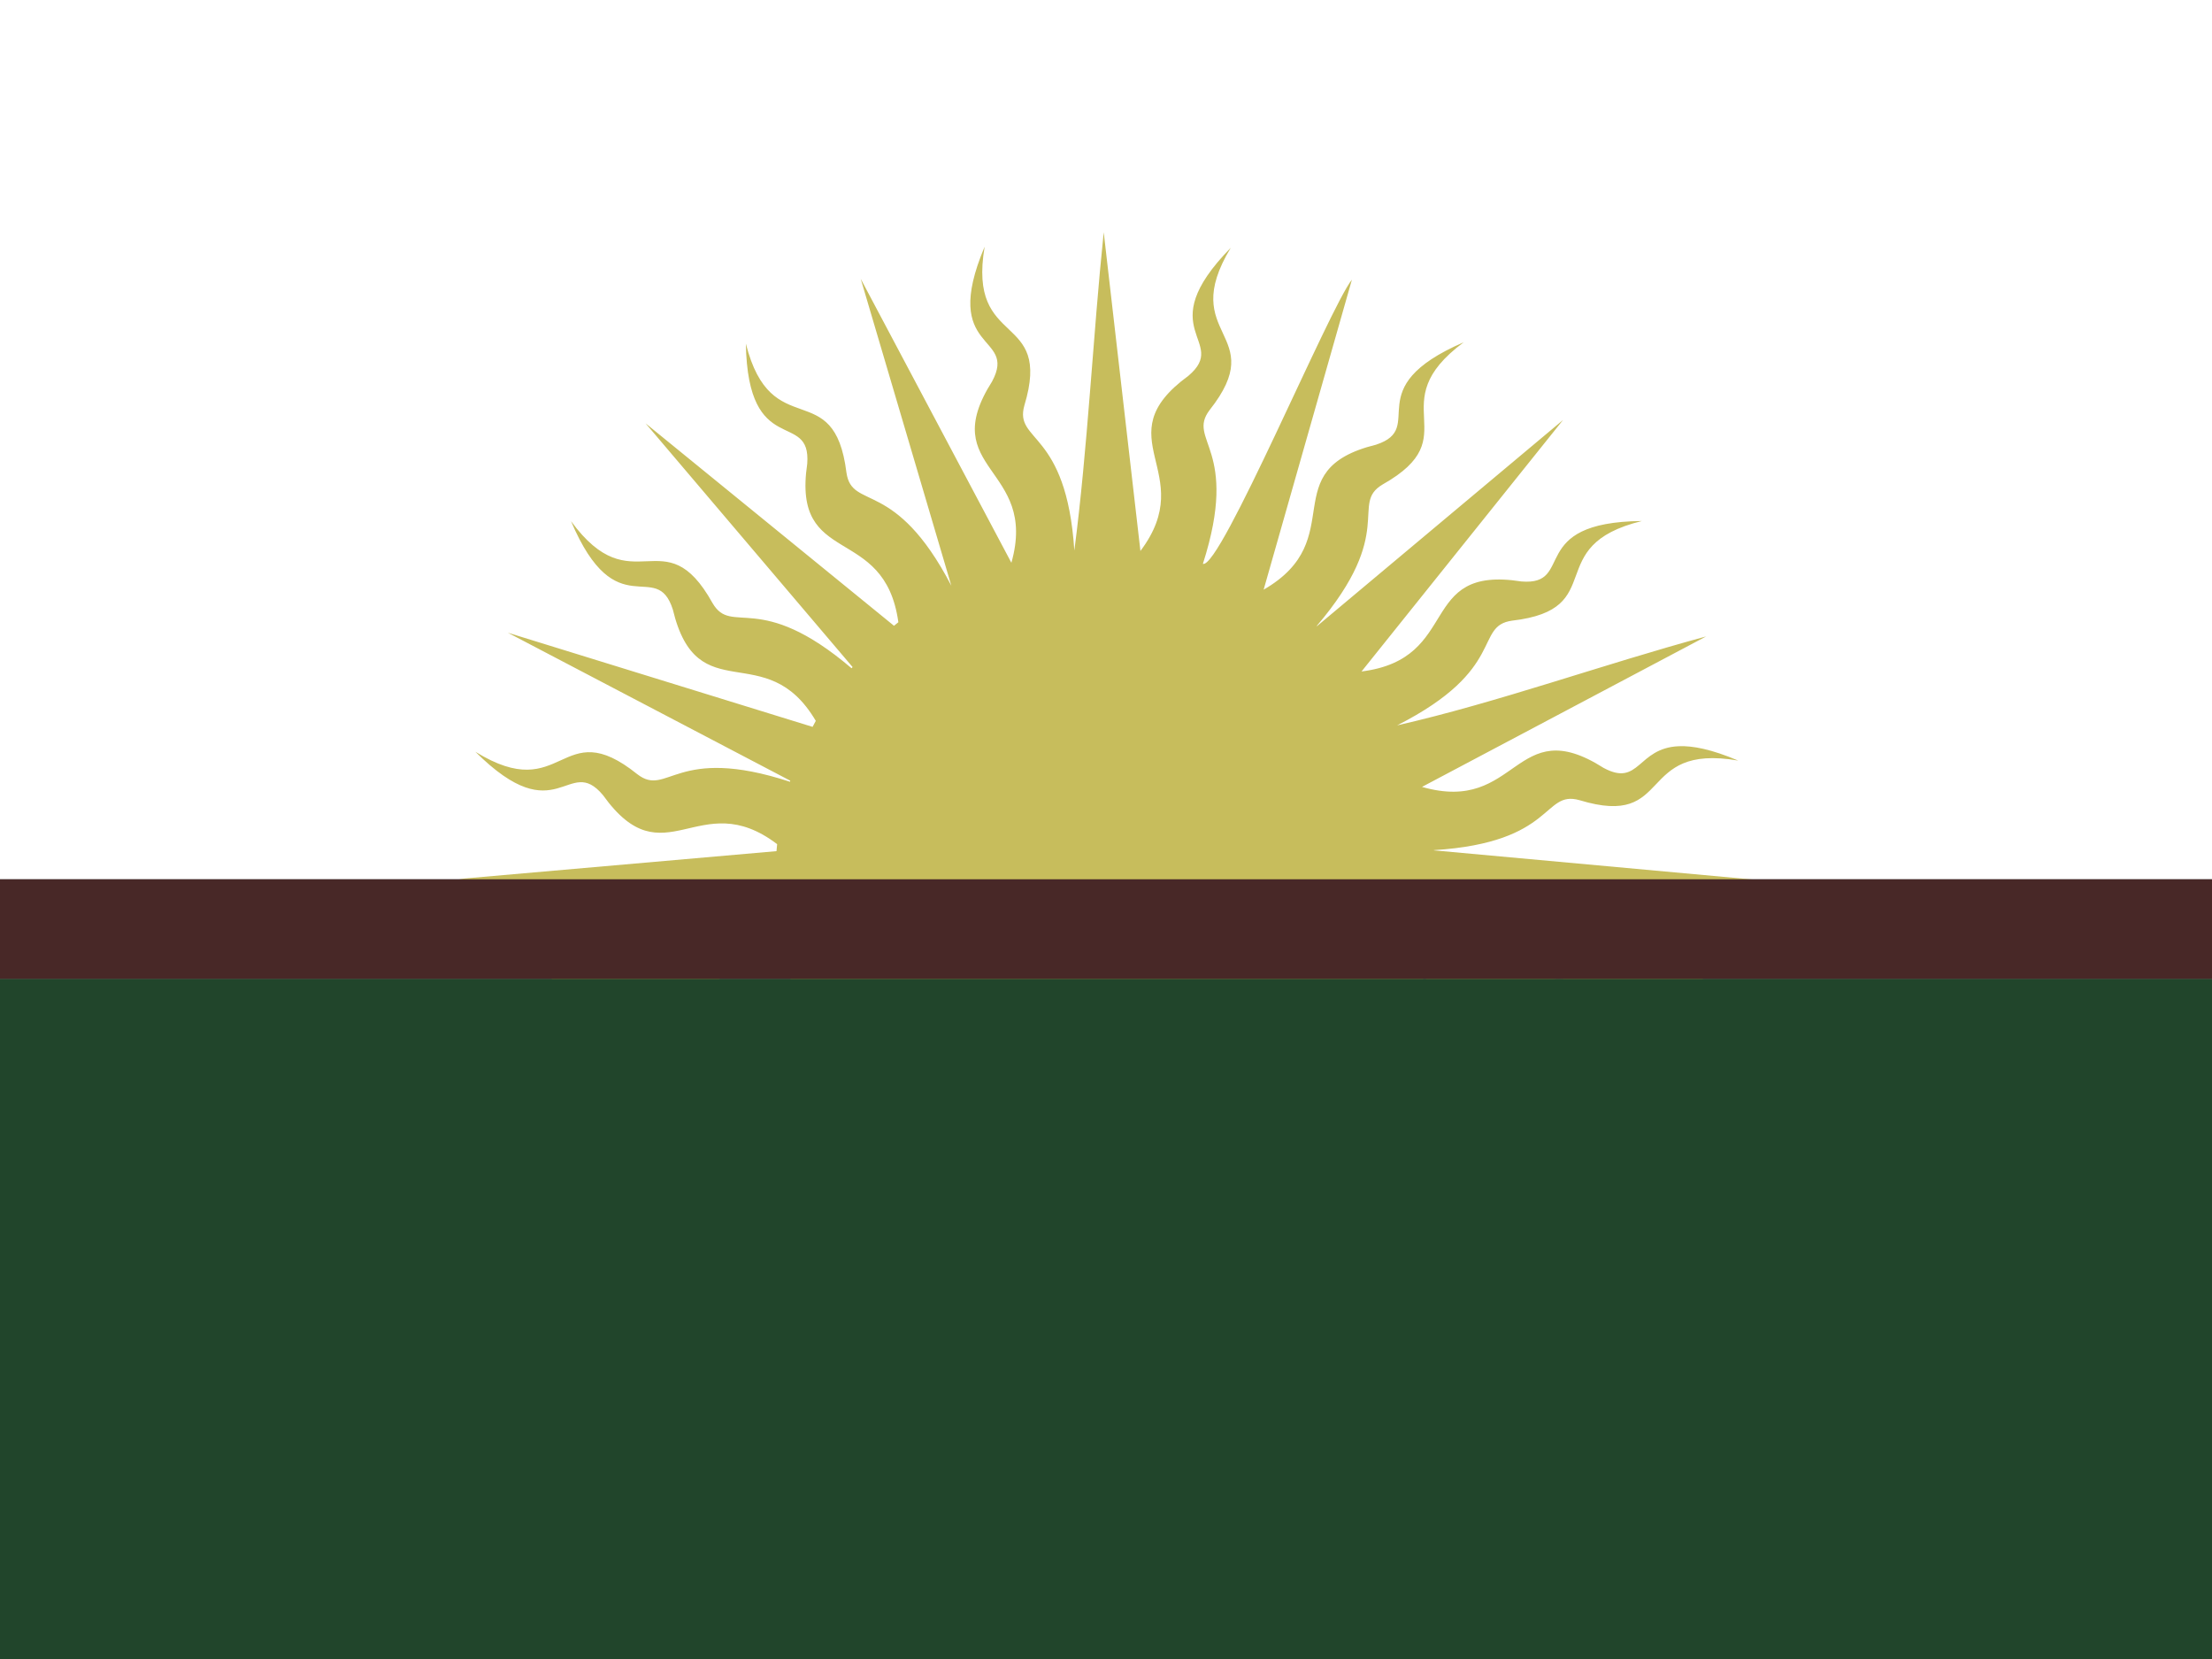
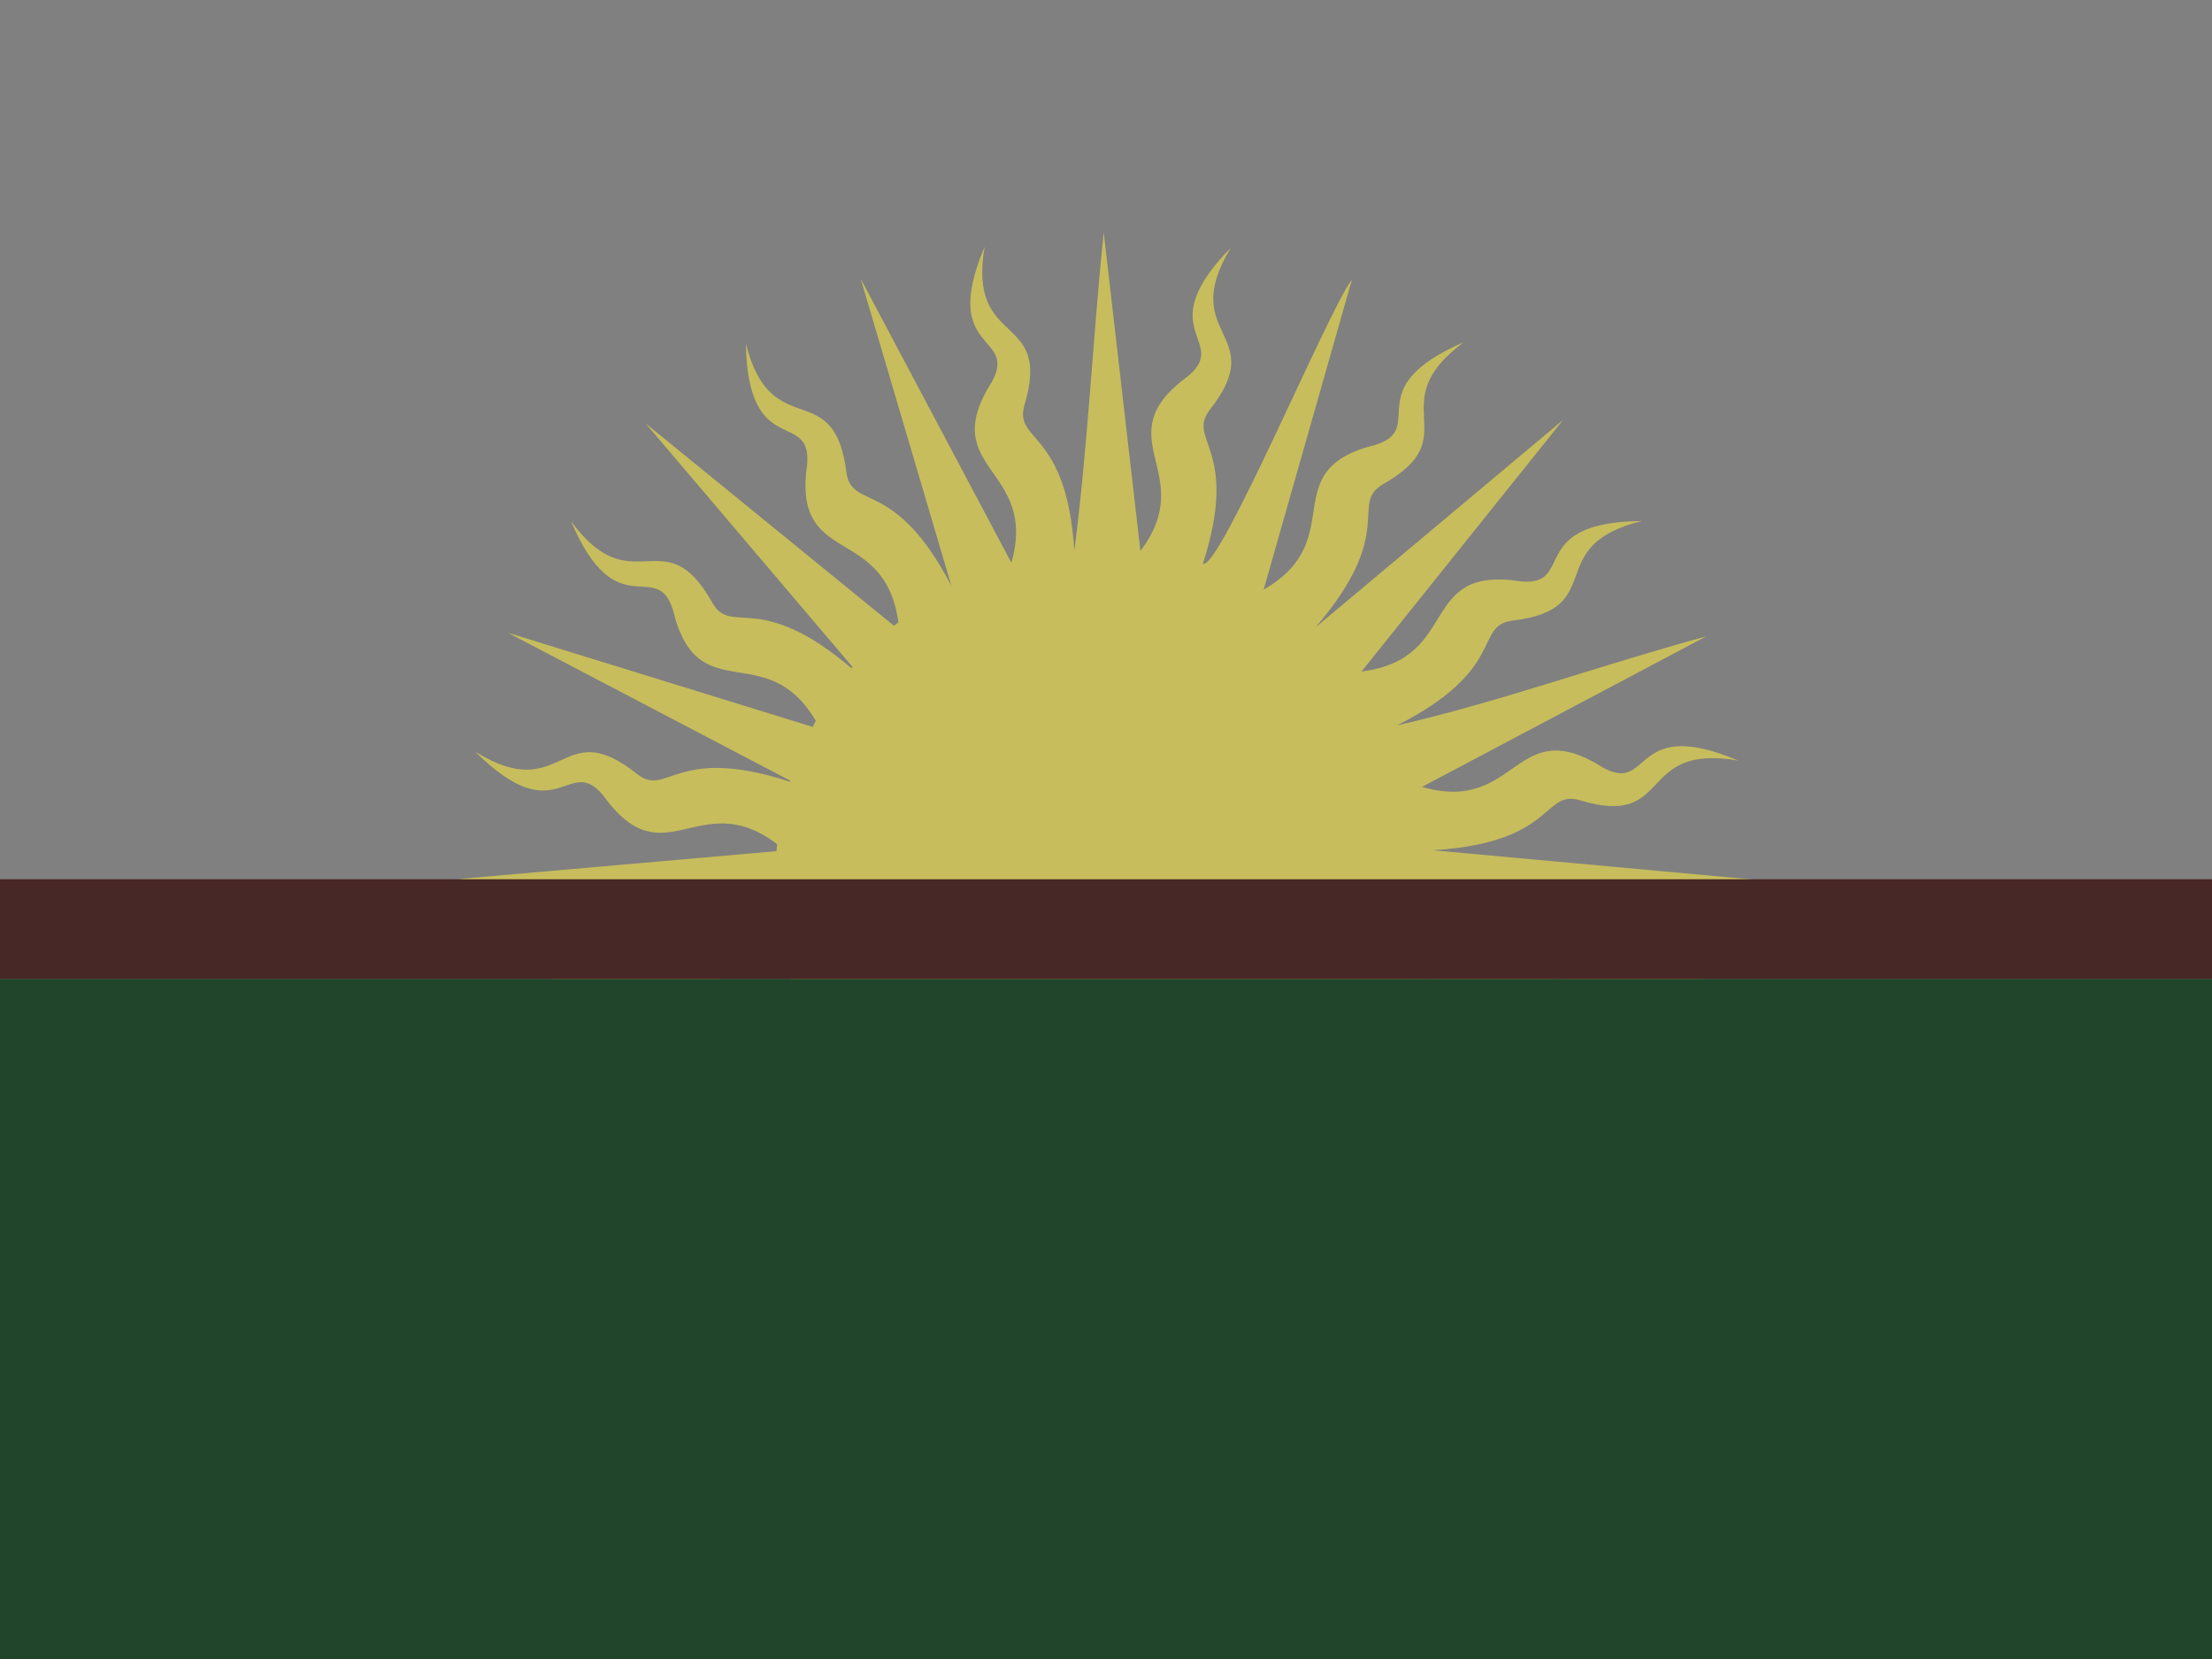
<svg xmlns="http://www.w3.org/2000/svg" id="svg1" width="800" height="600" style="clip-rule:evenodd;fill-rule:evenodd;image-rendering:optimizeQuality;shape-rendering:geometricPrecision;text-rendering:geometricPrecision" version="1.1" viewBox="0 0 800 600" xml:space="preserve">
  <rect x="0" y="0" width="800" height="600" fill="#808080" stroke="none" />
  <defs id="defs851">
    <style id="style849" type="text/css">
      .fil3{fill:#8f734a;fill-rule:nonzero}
    </style>
  </defs>
  <g id="g1">
-     <path id="polygon1" d="m800 0v318h-800v-318z" style="clip-rule:evenodd;fill-rule:evenodd;fill:#ffffff;image-rendering:optimizeQuality;shape-rendering:geometricPrecision" />
    <path id="path7664" d="m399.174 84c-3.946 38.099-5.768 77.866-10.625 115.115-2.848-43.811-21.82-39.081-18.076-52.459 10.378-34.32-20.727-20.163-14.363-57.441-16.351 38.749 12.043 31.291 2.707 48.715-20.512 32.291 16.812 30.813 6.963 65.6l-54.49-102.697 32.777 111.012c-20.425-39.234-35.931-27.113-37.935-40.895-4.418-35.584-27.101-10.017-36.387-46.676 0.752 42.058 23.679 23.732 22.203 43.449-5.676 37.905 27.95 21.293 32.957 57.312-0.528 0.426-1.052 0.856-1.572 1.291l-89.846-73.215 74.864 88.137c-0.122 0.145-0.24 0.294-0.361 0.439-33.483-28.516-43.285-11.564-50.287-23.57-17.411-31.336-28.862 0.868-51.189-29.639 16.436 38.714 30.816 13.126 36.826 31.961 8.872 37.069 33.609 9.573 51.705 40.273-0.394 0.719-0.782 1.442-1.162 2.17l-110.217-34.053 102.146 53.518c-0.039 0.127-0.064 0.259-0.104 0.387-41.472-13.582-44.203 5.746-55.186-2.711-27.93-22.449-26.419 11.695-58.59-8.131 29.805 29.651 33.499 0.519 46.16 15.695 22.159 30.953 34.707-3.761 62.973 17.711-0.089 0.841-0.159 1.683-0.231 2.529l-114.834 10.068 114.885 10.973c0.02 0.225 0.057 0.446 0.078 0.67-43.834 2.587-39.209 21.64-52.557 17.814-34.221-10.586-20.255 20.602-57.455 14.018 38.612 16.592 31.311-11.848 48.662-2.4 32.201 20.761 30.907-16.8 65.811-6.531 0.192 0.638 0.392 1.277 0.594 1.91l-103.721 51.994 109.135-31.599c-35.915 19.449-24.831 34.306-38.269 36.169-35.574 4.178-10.175 27.071-46.856 36.115 42.016-0.464 23.844-23.531 43.529-21.918 37.537 5.898 21.721-27.34 56.682-32.502 0.542 0.678 1.094 1.348 1.65 2.014l-73.314 88.91 88.143-74.041c0.158 0.133 0.306 0.282 0.465 0.414-28.527 33.461-11.618 43.302-23.623 50.291-31.331 17.377 0.83 28.92-29.682 51.219 38.699-16.386 13.154-30.831 31.979-36.815 37.053-8.82 9.624-33.672 40.357-51.736l-32.08 111.476c9.076-10.361 46.76-104.26 54.723-101.949-13.369 41.464 5.878 44.104-2.527 55.117-22.334 28.033 11.781 26.412-7.918 58.682 29.522-29.934 0.407-33.514 15.525-46.238 30.821-22.265-3.816-34.75 17.432-63.068l12.998 115.115c4.346-37.937 5.722-78.461 11.373-115.115 3.145 43.176 21.907 38.479 18.233 51.812-10.244 34.36 20.788 20.088 14.57 57.39 16.2-38.813-12.158-31.255-2.889-48.715 20.281-32.205-16.535-30.785-7.35-65.059l55.031 101.95-31.256-104.375c18.22 32.274 32.343 22.391 34.014 35.445 3.813 35.654 26.926 10.484 35.588 47.295-0.038-42.065-23.266-24.146-21.455-43.836 6.309-37.742-27.469-21.824-31.951-57.699l90.154 73.293c-24.047-30.061-50.235-59.81-73.289-89.918 33.26 28.97 43.246 12.075 50.131 24.164 17.087 31.514 28.894-0.583 50.906 30.152-16.036-38.881-30.7-13.426-36.516-32.322-8.52-37.292-33.683-9.734-51.473-41.15l111.223 33.381c-33.651-18.636-69.261-36.16-101.965-55.22 42.207 13.874 44.805-5.7 55.883 2.762 28.017 22.341 26.369-11.828 58.615 7.873-29.919-29.535-33.491-0.389-46.211-15.516-22.425-31.07-34.871 4.362-63.619-17.891l115.608-12.598-115.402-10.559v-0.078c44.028-2.767 39.274-21.835 52.66-18.072 34.275 10.412 20.144-20.723 57.377-14.328-9.674-4.099-16.463-5.399-21.48-5.188-15.053 0.635-14.133 14.867-27.182 7.848-32.287-20.584-30.792 16.895-65.682 6.867l102.766-54.422c-37.062 10.022-75.381 23.898-111.765 32.168 39.896-20.241 27.763-35.972 41.597-37.873 35.579-4.134 10.242-27.04 46.934-36.039-42.017 0.412-23.898 23.504-43.582 21.867-37.916-6.005-21.423 27.973-57.816 32.553l72.877-90.951-88.994 74.559c-0.028-0.023-0.05-0.055-0.078-0.078 29.127-34.244 11.792-44.042 23.828-51.168 31.204-17.604-1.028-28.905 29.32-51.426-38.579 16.668-12.938 30.926-31.719 37.047-37.265 9.158-8.92 34.105-40.642 52.434l31.926-112.121c-8.118 10.118-47.61 104.806-53.896 102.775 13.475-41.959-5.962-44.519 2.425-55.609 22.212-28.13-11.901-26.352 7.658-58.707-29.392 30.062-0.256 33.525-15.319 46.314-30.813 22.464 4.154 34.768-17.355 63.353z" style="clip-rule:evenodd;fill-rule:nonzero;fill:#c7bd5c;image-rendering:optimizeQuality;shape-rendering:geometricPrecision" />
    <path id="polygon2" d="m800 354v246h-800v-246z" style="clip-rule:evenodd;fill-rule:evenodd;fill:#21452b;image-rendering:optimizeQuality;shape-rendering:geometricPrecision" />
    <path id="polygon3" d="m800 318v36h-800v-36z" style="clip-rule:evenodd;fill-rule:evenodd;fill:#482827;image-rendering:optimizeQuality;shape-rendering:geometricPrecision" />
  </g>
</svg>